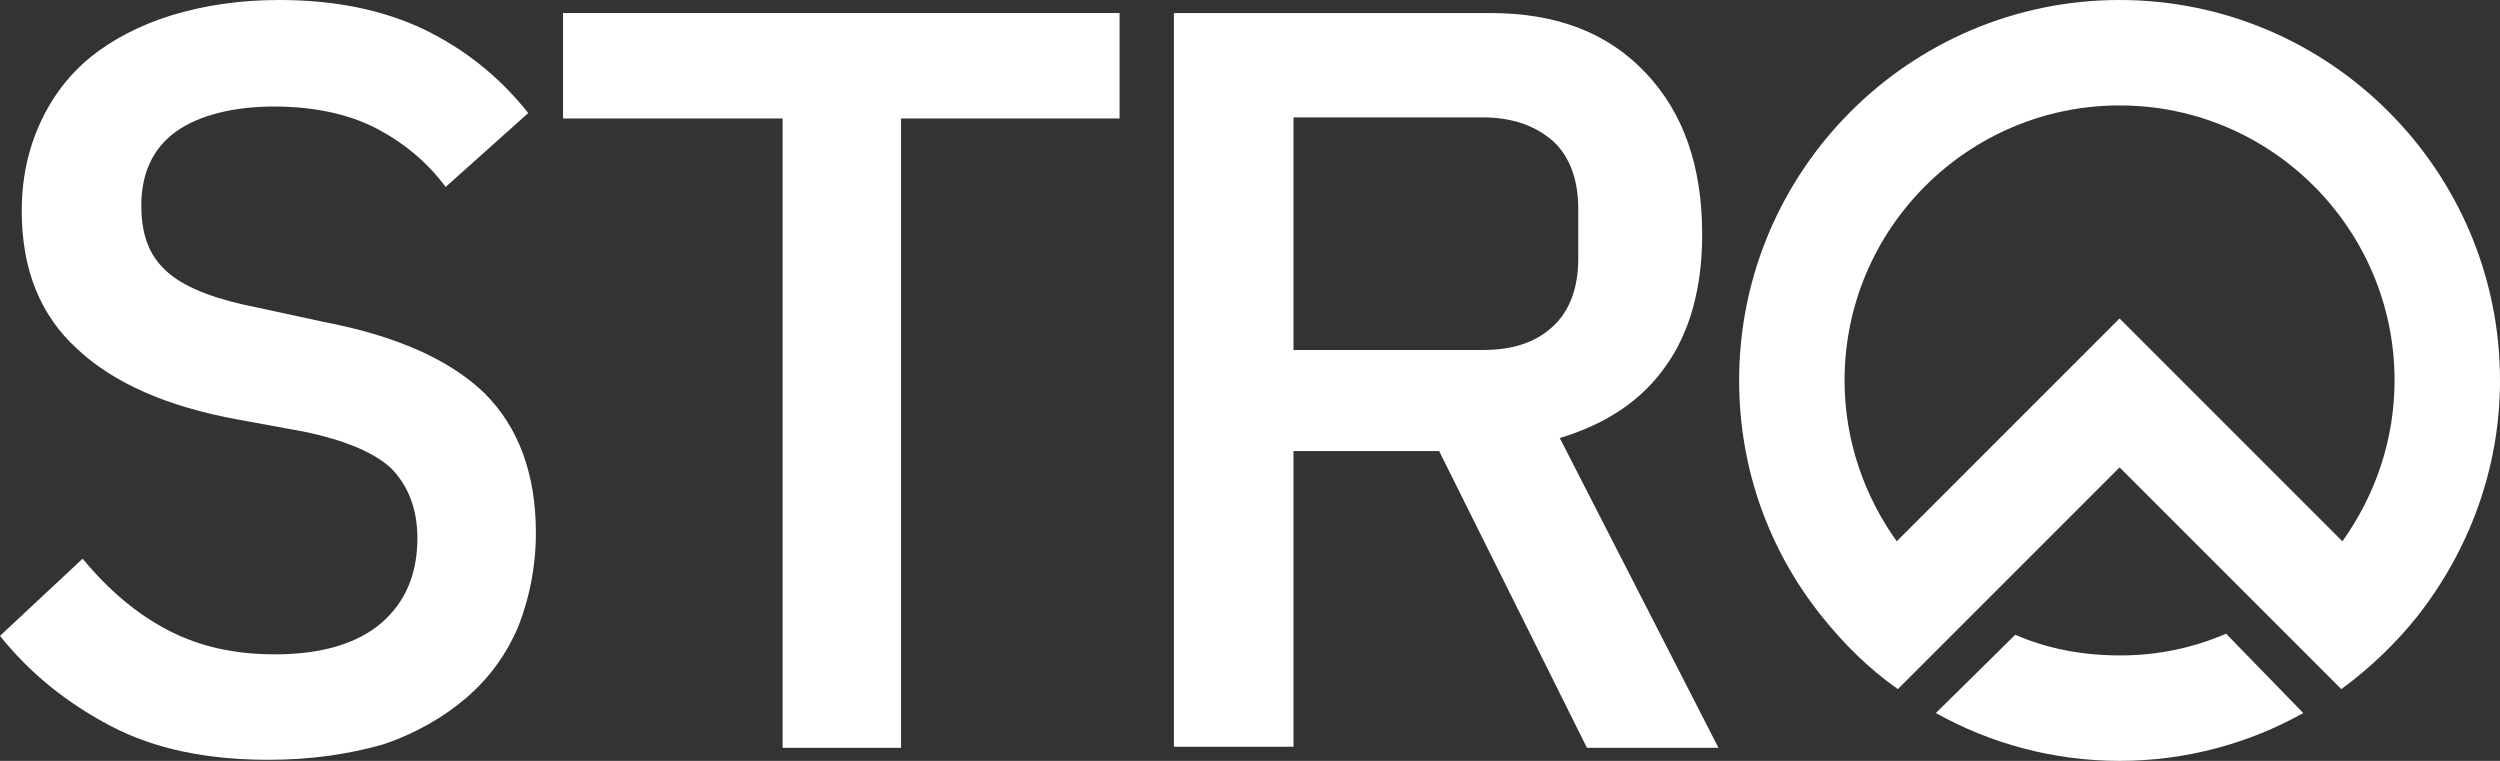
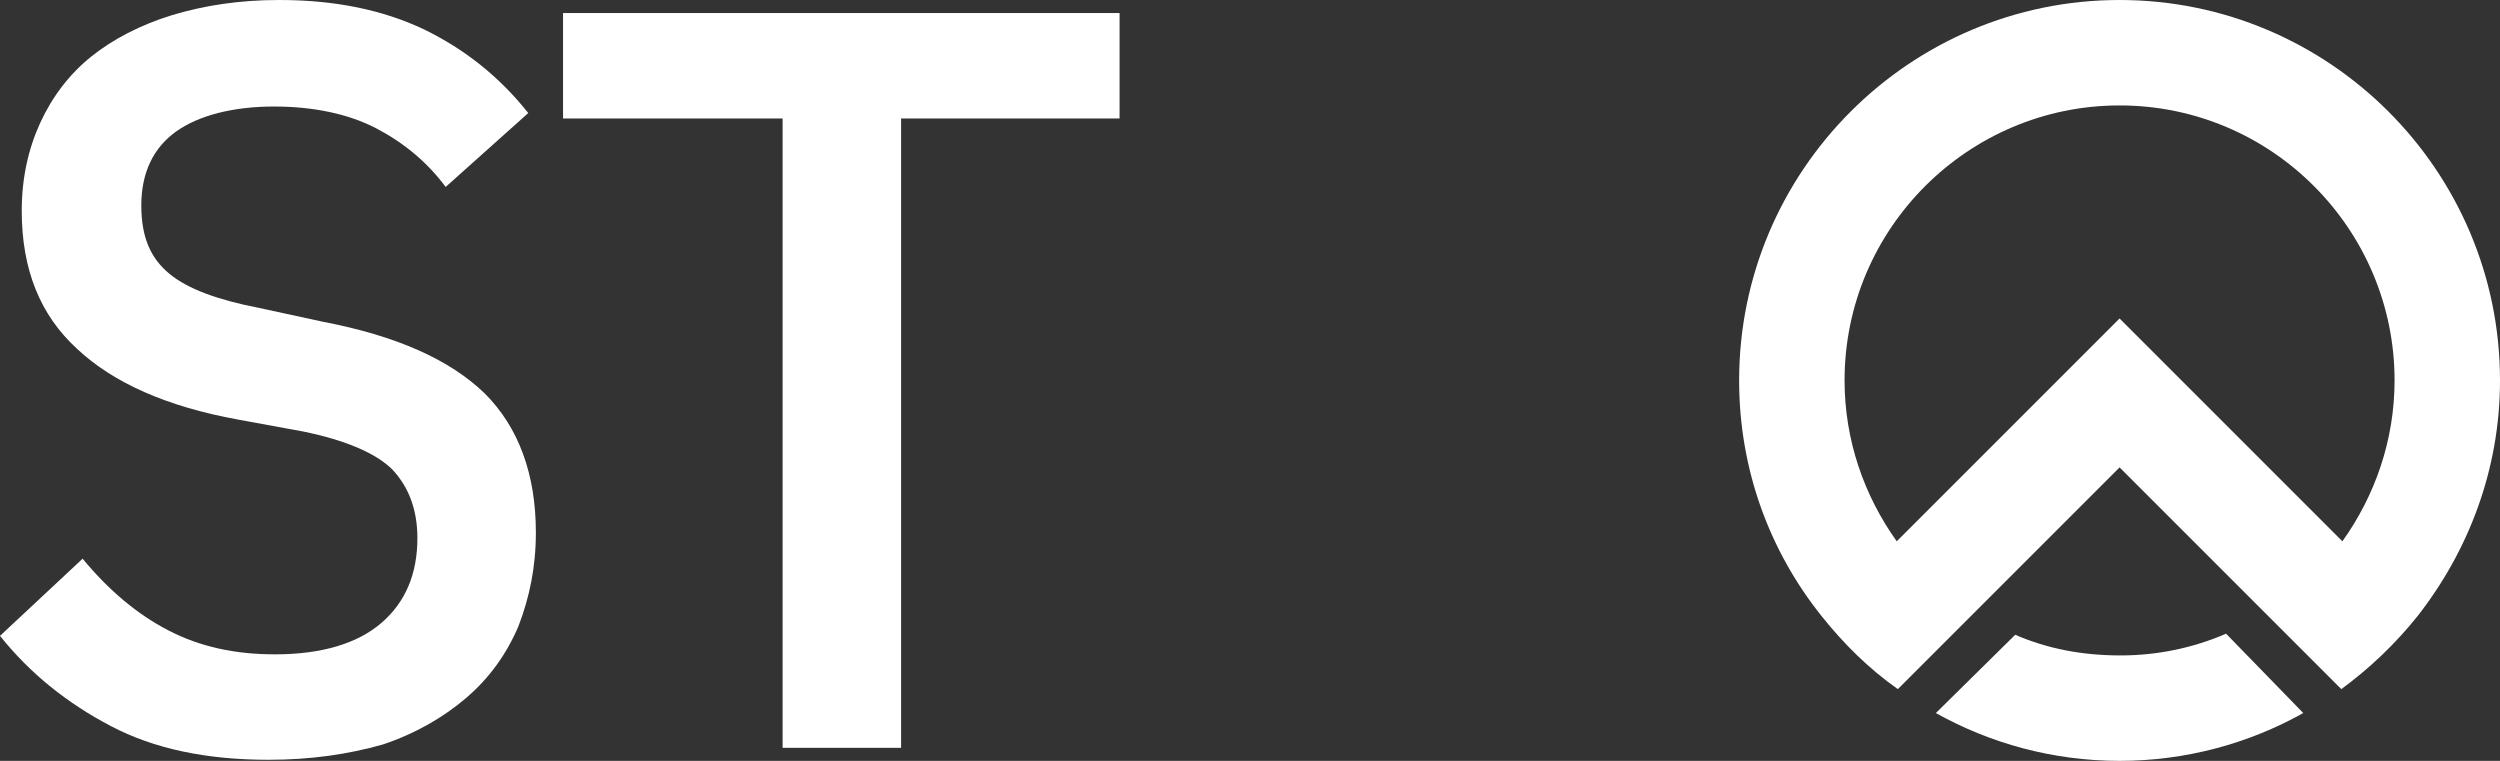
<svg xmlns="http://www.w3.org/2000/svg" xmlns:xlink="http://www.w3.org/1999/xlink" version="1.1" id="Capa_1" x="0px" y="0px" viewBox="0 0 230 70" style="enable-background:new 0 0 230 70;" xml:space="preserve">
  <rect x="0" y="0" width="230" height="70" fill="#333333" stroke="none" />
  <style type="text/css">
	.st0{clip-path:url(#SVGID_2_);}
	.st1{fill:#FFFFFF;}
</style>
  <g>
    <defs>
      <rect id="SVGID_1_" width="230" height="70" />
    </defs>
    <clipPath id="SVGID_2_">
      <use xlink:href="#SVGID_1_" style="overflow:visible;" />
    </clipPath>
    <g class="st0">
      <path class="st1" d="M211.9,65.6c-5,2.8-10.8,4.4-16.9,4.4c-6.1,0-11.9-1.6-16.9-4.4l7.3-7.2c3,1.3,6.2,1.9,9.7,1.9    c3.4,0,6.7-0.7,9.7-2L211.9,65.6z" />
      <path class="st1" d="M195,0c-19.3,0-35,15.7-35,35c0,8.2,2.8,15.7,7.6,21.7c2,2.5,4.3,4.8,7,6.7l7-7L195,43l20.4,20.4    c2.6-1.9,5-4.2,7-6.7c4.7-6,7.6-13.5,7.6-21.7C230,15.7,214.3,0,195,0z M195,29.3l-20.5,20.5c-3-4.2-4.8-9.3-4.8-14.8    c0-14,11.4-25.3,25.3-25.3c14,0,25.3,11.4,25.3,25.3c0,5.5-1.8,10.6-4.8,14.8L195,29.3z" />
      <path class="st1" d="M24.7,69.9c-5.7,0-10.5-1-14.5-3.1C6.2,64.7,2.8,62,0,58.5l7.6-7.1c2.4,2.9,5,5.1,7.9,6.6    c2.9,1.5,6.1,2.2,9.8,2.2c4.3,0,7.6-1,9.8-2.9c2.2-1.9,3.3-4.5,3.3-7.8c0-2.6-0.8-4.7-2.3-6.3c-1.5-1.5-4.3-2.7-8.2-3.5l-6-1.1    c-6.6-1.2-11.5-3.4-14.8-6.5C3.7,29,2,24.8,2,19.4c0-3,0.6-5.7,1.7-8.1c1.1-2.4,2.7-4.5,4.7-6.1c2-1.6,4.5-2.9,7.4-3.8    C18.8,0.5,22,0,25.7,0c5.1,0,9.5,0.9,13.3,2.7c3.7,1.8,6.9,4.3,9.6,7.7l-7.6,6.8c-1.7-2.3-3.9-4.1-6.4-5.4s-5.7-2-9.4-2    s-6.9,0.8-9,2.3c-2.1,1.5-3.2,3.8-3.2,6.8c0,3,0.9,4.9,2.6,6.3c1.7,1.4,4.5,2.4,8.1,3.1l6,1.3c6.8,1.3,11.7,3.5,14.9,6.6    c3.1,3.1,4.7,7.4,4.7,12.8c0,3.2-0.6,6-1.6,8.6c-1.1,2.6-2.7,4.8-4.8,6.6c-2.1,1.8-4.7,3.3-7.7,4.3C32,69.4,28.6,69.9,24.7,69.9z" />
      <path class="st1" d="M82.9,10.9v57.9H72V10.9H51.8V1.2h51.2v9.7H82.9z" />
-       <path class="st1" d="M119,68.7H108V1.2h29.1c6.1,0,10.8,1.8,14.3,5.5c3.5,3.7,5.2,8.6,5.2,14.9c0,4.8-1.1,8.9-3.3,12    c-2.2,3.2-5.5,5.4-9.8,6.7l14.6,28.5H146l-13.6-27.3H119V68.7L119,68.7z M136.4,32.2c2.8,0,4.9-0.7,6.5-2.2    c1.5-1.4,2.3-3.5,2.3-6.2v-4.6c0-2.7-0.8-4.8-2.3-6.2c-1.6-1.4-3.7-2.2-6.5-2.2H119v21.4H136.4z" />
    </g>
  </g>
</svg>